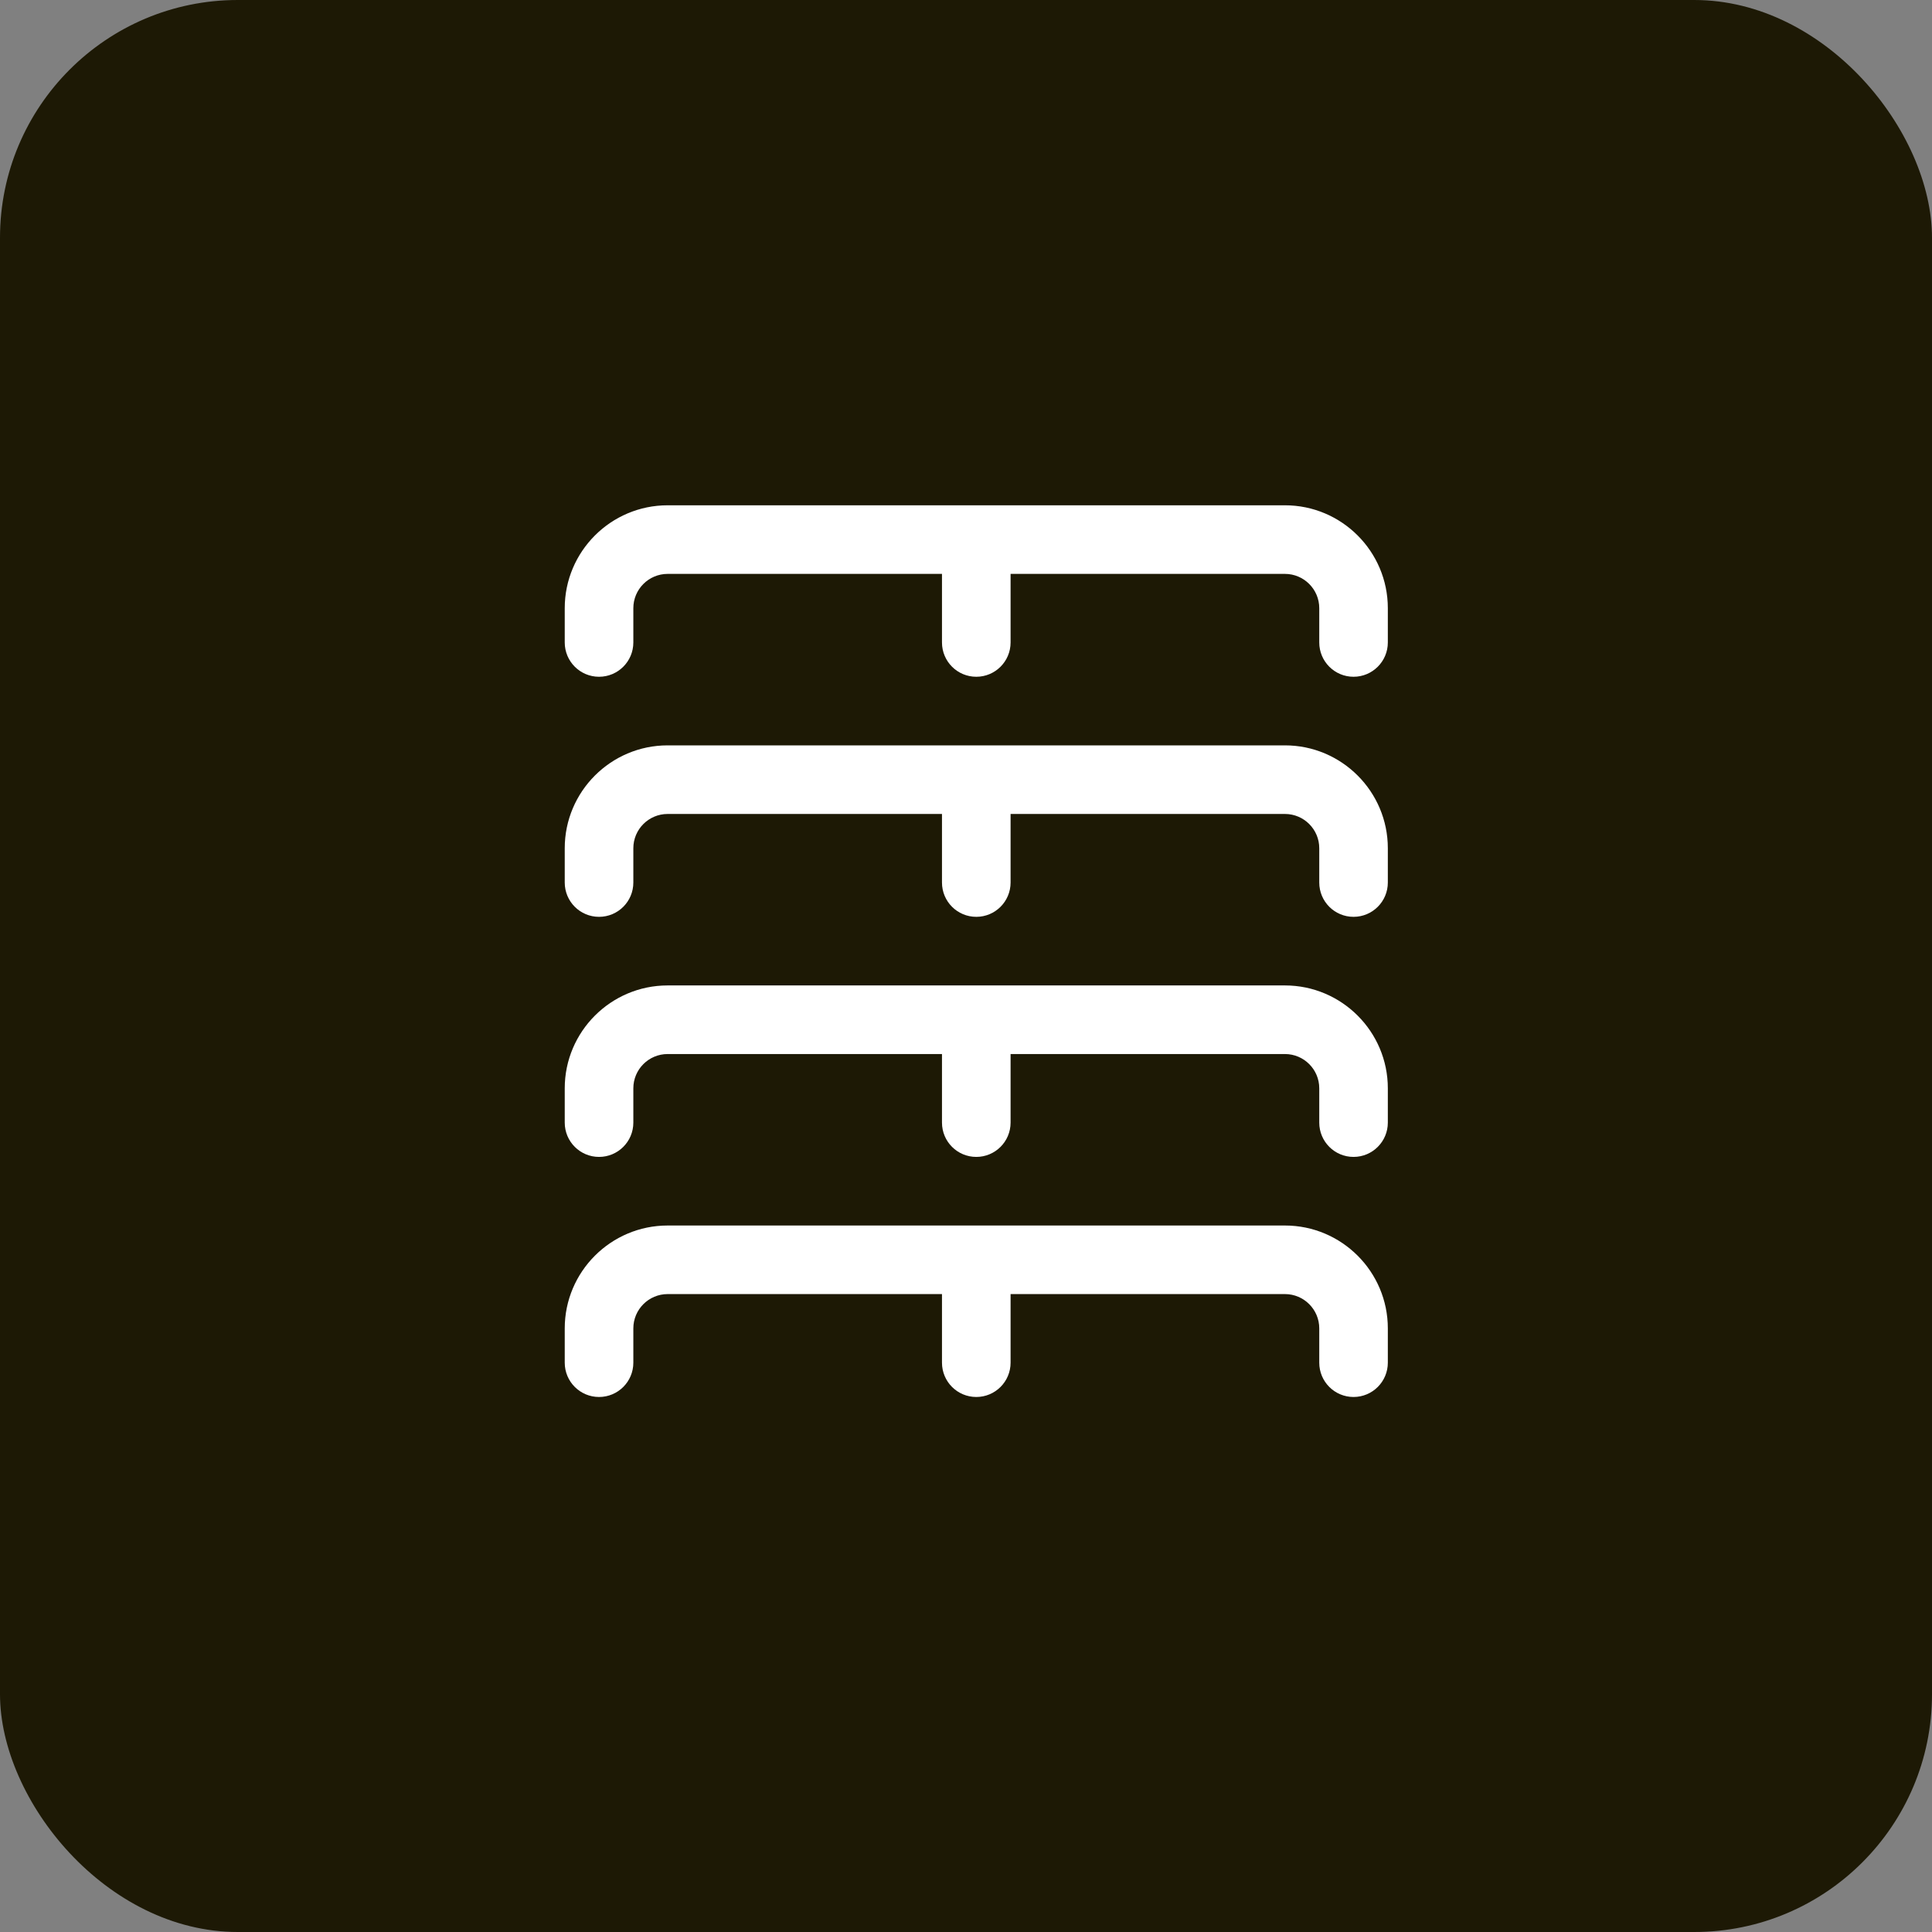
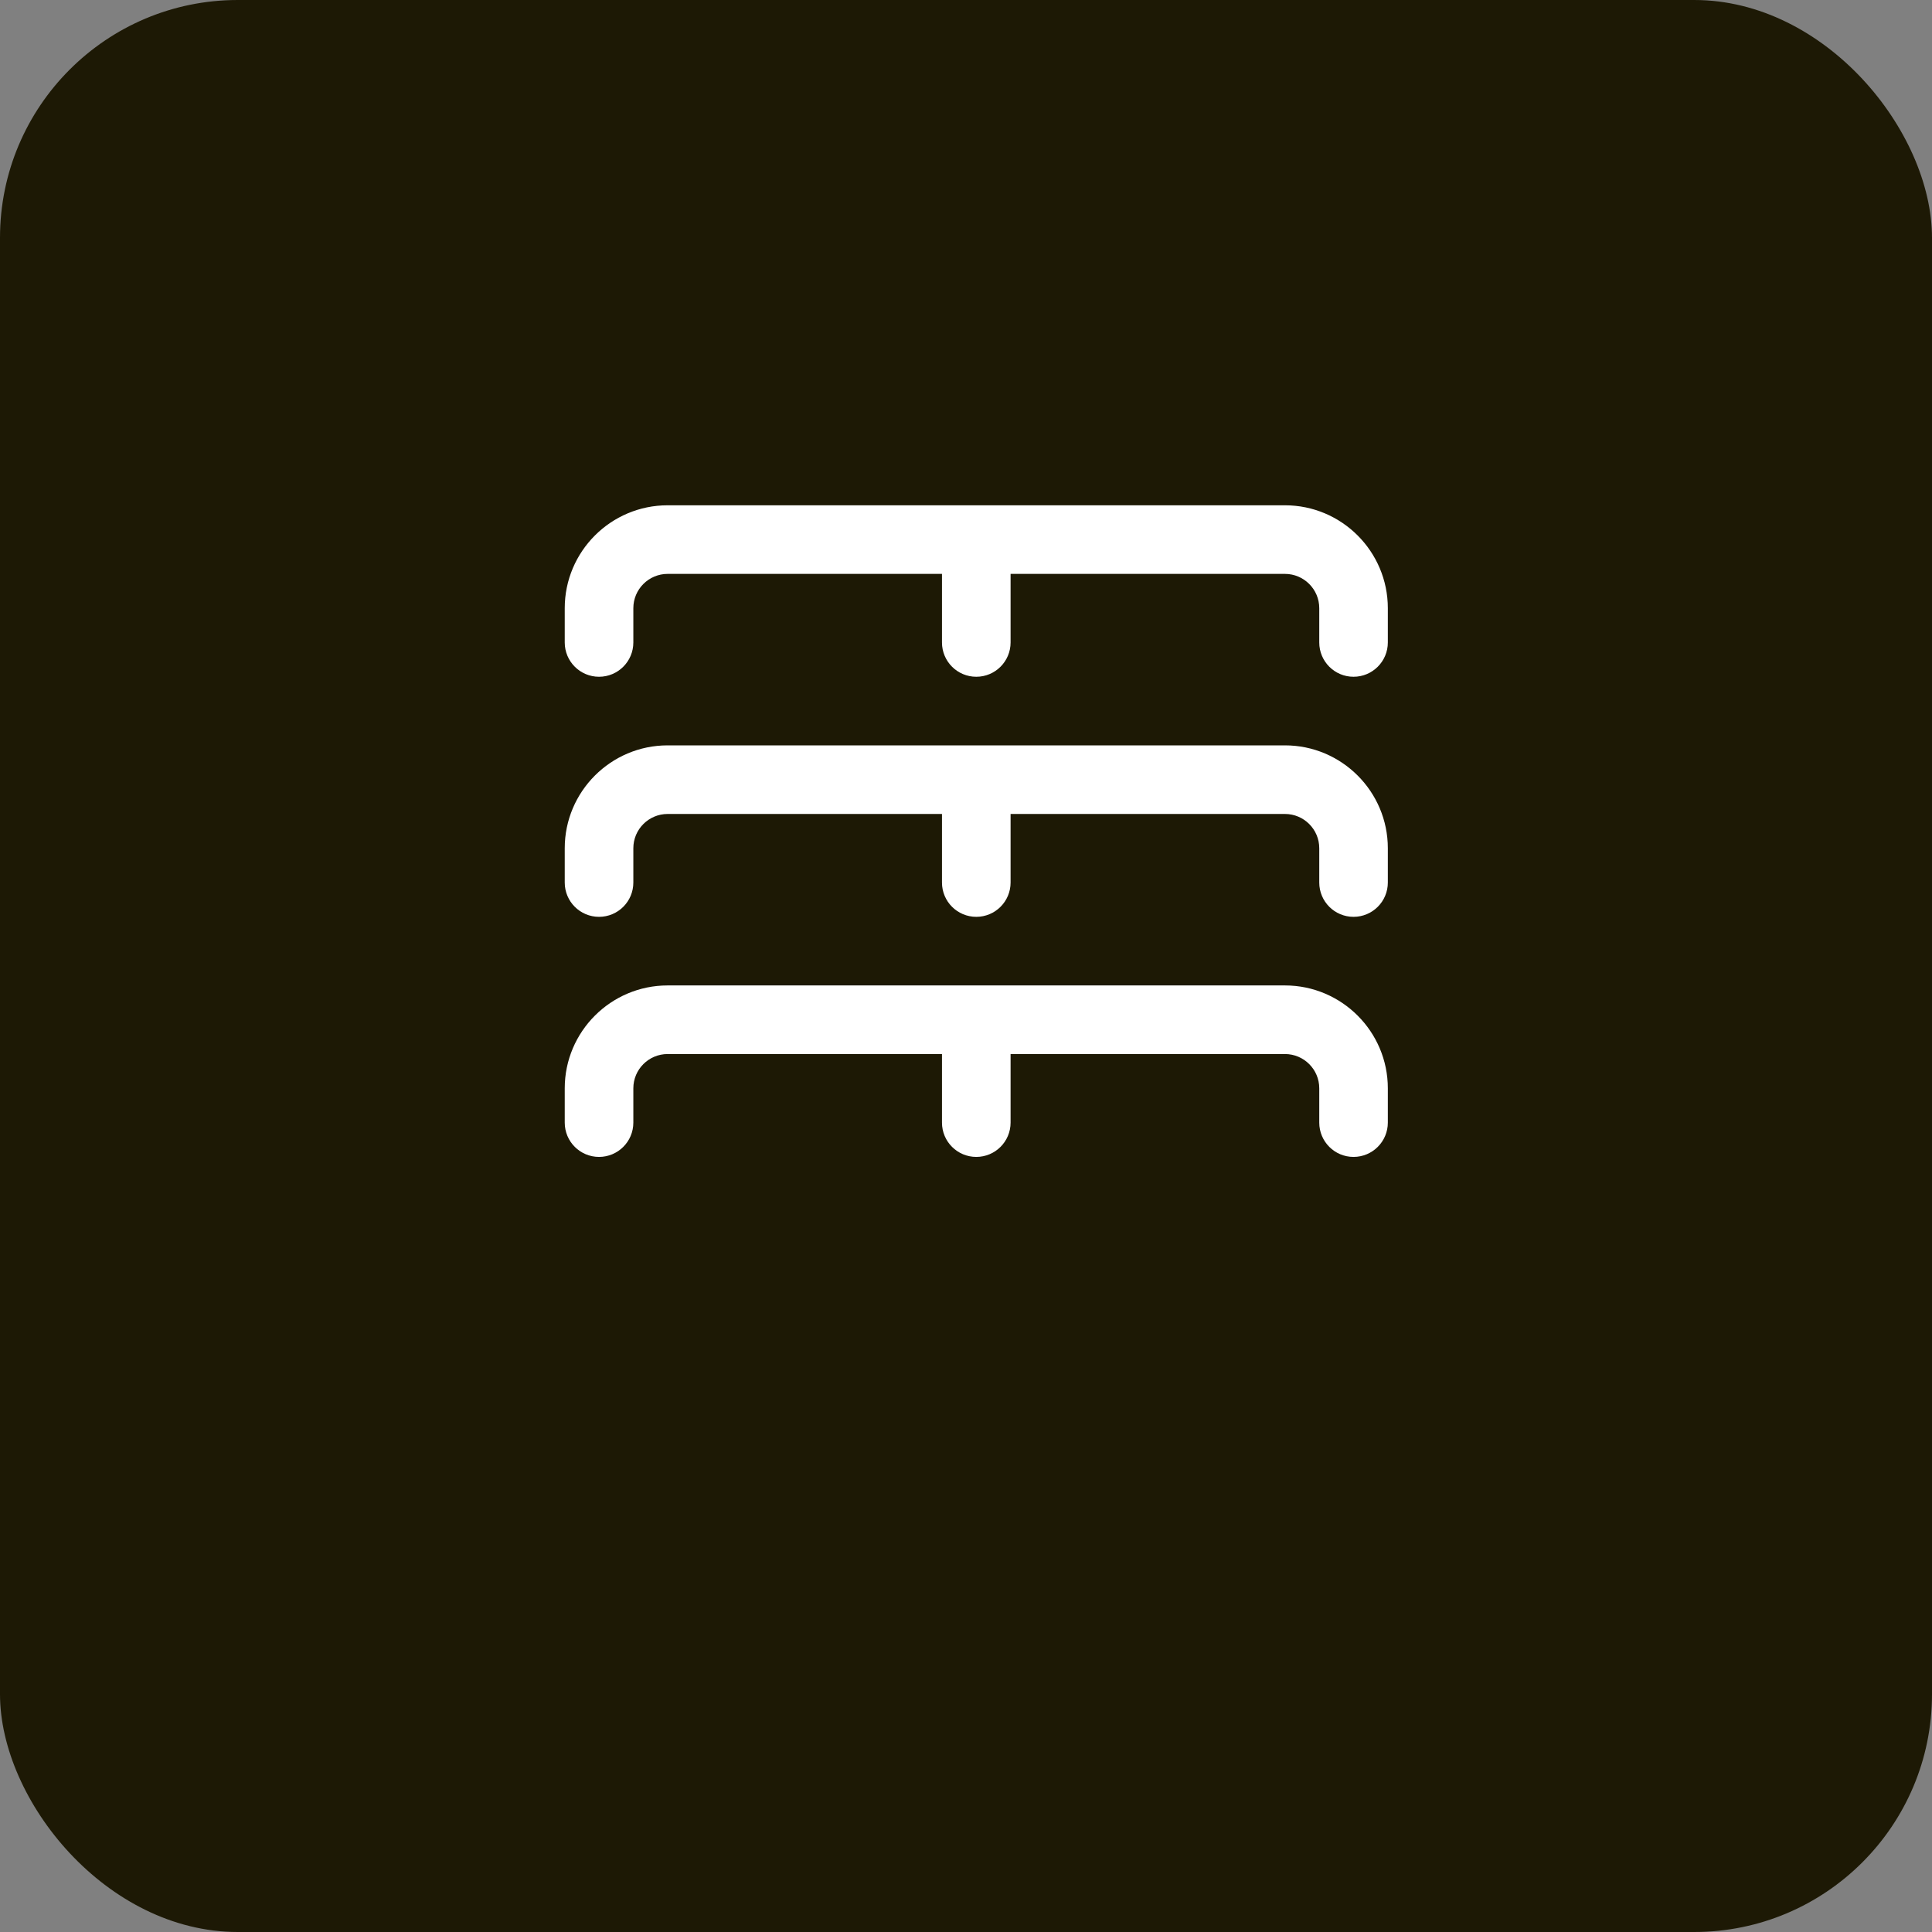
<svg xmlns="http://www.w3.org/2000/svg" width="65" height="65" viewBox="0 0 65 65" fill="none">
  <rect x="0" y="0" width="65" height="65" fill="#808080" stroke="none" />
  <rect width="65" height="65" rx="8" fill="#1D1905" />
-   <path d="M46.692 44.692V45.846C46.692 46.484 46.175 47 45.538 47C44.901 47 44.385 46.484 44.385 45.846V44.692C44.385 44.055 43.867 43.538 43.231 43.538H34V45.846C34 46.484 33.483 47 32.846 47C32.209 47 31.692 46.484 31.692 45.846V43.538H22.462C21.826 43.538 21.308 44.055 21.308 44.692V45.846C21.308 46.484 20.791 47 20.154 47C19.517 47 19 46.484 19 45.846V44.692C19 42.784 20.553 41.231 22.462 41.231H43.231C45.139 41.231 46.692 42.784 46.692 44.692Z" fill="white" />
  <path d="M46.692 36.615V37.769C46.692 38.407 46.175 38.923 45.538 38.923C44.901 38.923 44.385 38.407 44.385 37.769V36.615C44.385 35.978 43.867 35.462 43.231 35.462H34V37.769C34 38.407 33.483 38.923 32.846 38.923C32.209 38.923 31.692 38.407 31.692 37.769V35.462H22.462C21.826 35.462 21.308 35.978 21.308 36.615V37.769C21.308 38.407 20.791 38.923 20.154 38.923C19.517 38.923 19 38.407 19 37.769V36.615C19 34.707 20.553 33.154 22.462 33.154H43.231C45.139 33.154 46.692 34.707 46.692 36.615Z" fill="white" />
  <path d="M46.692 28.538V29.692C46.692 30.33 46.175 30.846 45.538 30.846C44.901 30.846 44.385 30.33 44.385 29.692V28.538C44.385 27.901 43.867 27.385 43.231 27.385H34V29.692C34 30.33 33.483 30.846 32.846 30.846C32.209 30.846 31.692 30.33 31.692 29.692V27.385H22.462C21.826 27.385 21.308 27.901 21.308 28.538V29.692C21.308 30.33 20.791 30.846 20.154 30.846C19.517 30.846 19 30.33 19 29.692V28.538C19 26.63 20.553 25.077 22.462 25.077H43.231C45.139 25.077 46.692 26.63 46.692 28.538Z" fill="white" />
  <path d="M46.692 20.462V21.615C46.692 22.253 46.175 22.769 45.538 22.769C44.901 22.769 44.385 22.253 44.385 21.615V20.462C44.385 19.825 43.867 19.308 43.231 19.308H34V21.615C34 22.253 33.483 22.769 32.846 22.769C32.209 22.769 31.692 22.253 31.692 21.615V19.308H22.462C21.826 19.308 21.308 19.825 21.308 20.462V21.615C21.308 22.253 20.791 22.769 20.154 22.769C19.517 22.769 19 22.253 19 21.615V20.462C19 18.553 20.553 17 22.462 17H43.231C45.139 17 46.692 18.553 46.692 20.462Z" fill="white" />
</svg>